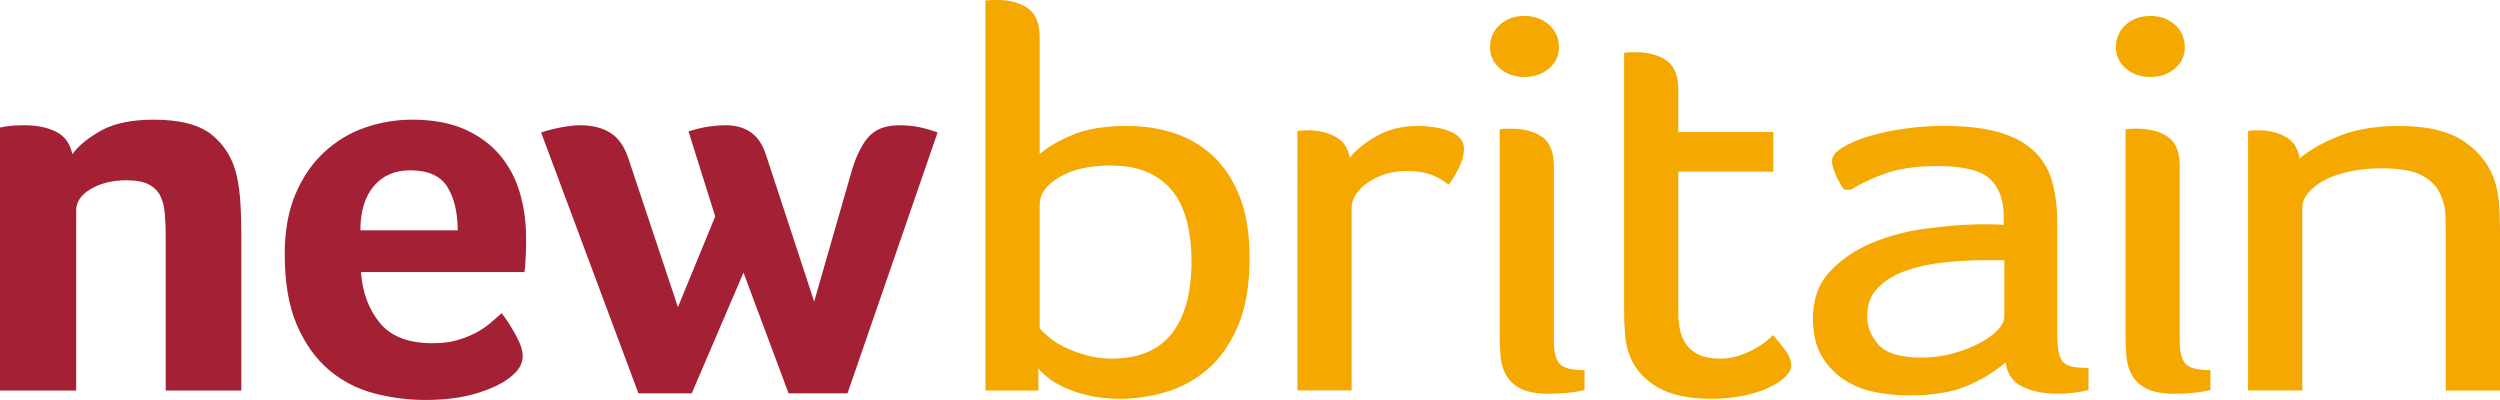
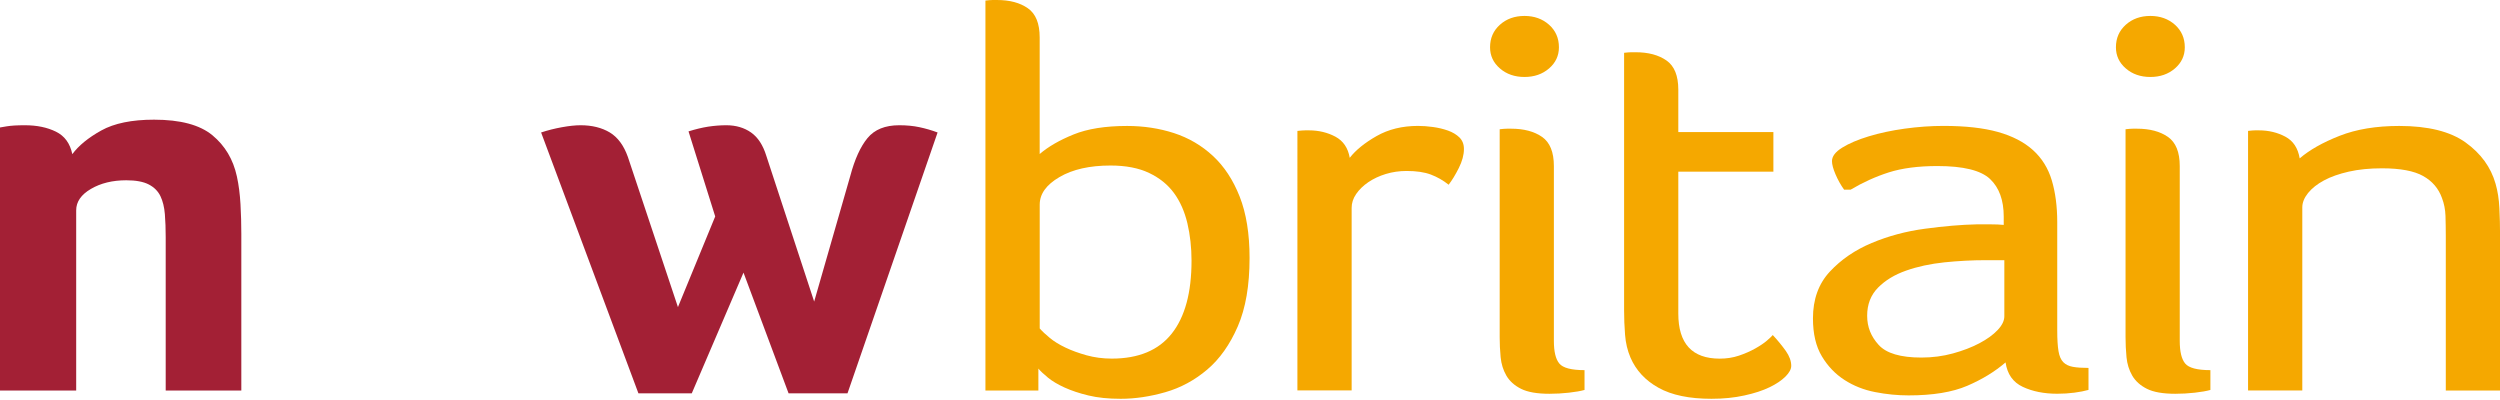
<svg xmlns="http://www.w3.org/2000/svg" id="Layer_1" viewBox="0 0 574.24 91.87">
  <defs>
    <style>.cls-1{fill:#a32035;}.cls-1,.cls-2{stroke-width:0px;}.cls-2{fill:#f5a800;}</style>
  </defs>
  <path class="cls-1" d="M17.5,89.7H0V29.28l1.53-.26c.51-.08,1.11-.15,1.79-.19.68-.04,1.49-.06,2.43-.06,2.72,0,5.09.49,7.09,1.47,2,.98,3.26,2.7,3.77,5.17,1.45-1.96,3.66-3.77,6.64-5.43,2.98-1.66,7.03-2.49,12.13-2.49,6.05,0,10.52,1.19,13.41,3.58,2.89,2.39,4.77,5.54,5.62,9.45.43,1.96.7,4.09.83,6.39.13,2.3.19,4.56.19,6.77v36.02h-17.37v-35.26c0-1.87-.06-3.62-.19-5.24-.13-1.62-.47-3-1.02-4.15-.56-1.15-1.45-2.04-2.68-2.68-1.24-.64-2.96-.96-5.17-.96-3.15,0-5.86.66-8.11,1.98-2.26,1.32-3.39,2.96-3.39,4.92v41.39Z" />
-   <path class="cls-1" d="M99.38,78.84c2.13,0,4-.23,5.62-.7,1.62-.47,3.07-1.04,4.34-1.72,1.28-.68,2.38-1.43,3.32-2.24.94-.81,1.79-1.55,2.56-2.24,1.02,1.28,2.09,2.92,3.19,4.92,1.11,2,1.66,3.64,1.66,4.92,0,1.88-1.07,3.58-3.19,5.11-1.79,1.36-4.32,2.53-7.6,3.51-3.28.98-7.13,1.47-11.56,1.47-4,0-7.94-.51-11.82-1.53-3.88-1.02-7.32-2.81-10.35-5.37-3.02-2.56-5.47-5.98-7.34-10.28-1.87-4.3-2.81-9.73-2.81-16.29,0-5.37.83-9.98,2.49-13.86,1.66-3.87,3.87-7.09,6.64-9.64,2.77-2.56,5.9-4.43,9.39-5.62,3.49-1.19,7.07-1.79,10.73-1.79,4.77,0,8.81.75,12.14,2.24,3.32,1.49,6.02,3.49,8.11,6,2.09,2.51,3.6,5.39,4.53,8.62.94,3.24,1.41,6.64,1.41,10.22v1.79c0,.68-.02,1.41-.06,2.17-.04.77-.09,1.51-.13,2.24-.04.72-.11,1.3-.19,1.72h-37.55c.34,4.68,1.79,8.58,4.34,11.69,2.55,3.11,6.6,4.66,12.14,4.66ZM105.13,52.91c0-4.09-.79-7.41-2.36-9.96-1.58-2.55-4.41-3.83-8.49-3.83-3.58,0-6.39,1.21-8.43,3.64-2.04,2.43-3.07,5.81-3.07,10.15h22.35Z" />
  <path class="cls-1" d="M194.67,90.34h-13.54l-10.35-27.72-11.88,27.72h-12.26l-22.35-59.91c1.53-.51,3.13-.91,4.79-1.21,1.66-.3,3.09-.45,4.28-.45,2.64,0,4.87.56,6.71,1.66,1.83,1.11,3.21,2.98,4.15,5.62l11.5,34.49,8.56-20.82-6.13-19.54c1.62-.51,3.13-.87,4.53-1.09,1.41-.21,2.79-.32,4.15-.32,2.21,0,4.11.56,5.68,1.66,1.58,1.11,2.75,2.9,3.51,5.37l10.99,33.47,8.3-28.87c1.02-3.83,2.34-6.73,3.96-8.69,1.62-1.96,4.04-2.94,7.28-2.94,1.7,0,3.26.15,4.66.45,1.41.3,2.79.7,4.15,1.21l-20.69,59.91Z" />
  <path class="cls-2" d="M226.35.13c.68-.08,1.25-.13,1.69-.13h.95c2.93,0,5.3.63,7.11,1.9,1.81,1.26,2.71,3.5,2.71,6.7v26.78c1.95-1.68,4.54-3.18,7.77-4.49,3.22-1.31,7.33-1.96,12.31-1.96,3.81,0,7.4.55,10.77,1.64,3.37,1.1,6.35,2.84,8.94,5.24,2.59,2.4,4.64,5.52,6.15,9.35,1.51,3.83,2.27,8.53,2.27,14.09,0,6.32-.9,11.56-2.71,15.73-1.81,4.17-4.15,7.48-7.03,9.92-2.88,2.44-6.08,4.17-9.6,5.18-3.52,1.01-6.94,1.52-10.26,1.52-2.83,0-5.3-.25-7.4-.76-2.1-.5-3.93-1.12-5.5-1.83-1.56-.71-2.83-1.47-3.81-2.27-.98-.8-1.71-1.49-2.2-2.08v5.05h-12.16V.13ZM238.8,75.42c.59.67,1.37,1.41,2.35,2.21.97.8,2.17,1.54,3.59,2.21,1.41.68,3.03,1.26,4.84,1.77,1.81.5,3.74.76,5.79.76,6.15,0,10.75-1.91,13.78-5.75,3.03-3.83,4.54-9.41,4.54-16.74,0-3.03-.32-5.89-.95-8.59-.64-2.69-1.66-5.01-3.08-6.95-1.42-1.94-3.32-3.47-5.71-4.61-2.4-1.14-5.35-1.71-8.87-1.71-4.79,0-8.7.88-11.72,2.65-3.03,1.77-4.54,3.87-4.54,6.32v28.43Z" />
  <path class="cls-2" d="M298.01,30.07c.78-.08,1.39-.13,1.83-.13h.81c2.25,0,4.27.49,6.08,1.45,1.81.97,2.91,2.59,3.3,4.86,1.37-1.77,3.42-3.43,6.15-4.99,2.74-1.56,5.91-2.34,9.53-2.34,1.07,0,2.22.08,3.44.25,1.22.17,2.37.44,3.44.82,1.07.38,1.95.91,2.64,1.58.68.68,1.03,1.56,1.03,2.65,0,1.35-.39,2.8-1.17,4.36-.78,1.56-1.57,2.84-2.34,3.85-1.27-1.01-2.64-1.79-4.1-2.34-1.47-.55-3.32-.82-5.57-.82-1.66,0-3.25.23-4.76.69-1.51.46-2.86,1.1-4.03,1.89-1.17.8-2.1,1.71-2.79,2.72-.69,1.01-1.03,2.06-1.03,3.16v41.94h-12.46V30.07Z" />
  <path class="cls-2" d="M342.26,10.86c0-2.1.76-3.83,2.27-5.18,1.51-1.35,3.39-2.02,5.64-2.02s4.13.68,5.64,2.02c1.51,1.35,2.27,3.08,2.27,5.18,0,1.94-.76,3.56-2.27,4.86-1.52,1.31-3.4,1.96-5.64,1.96s-4.13-.65-5.64-1.96c-1.52-1.31-2.27-2.93-2.27-4.86ZM344.46,29.69c.68-.08,1.25-.13,1.69-.13h.95c2.93,0,5.3.63,7.11,1.89,1.81,1.26,2.71,3.5,2.71,6.7v40.17c0,2.44.41,4.17,1.25,5.18.83,1.01,2.76,1.52,5.79,1.52v4.55c-.88.25-2.08.46-3.59.63s-3,.25-4.47.25c-2.83,0-5.01-.38-6.52-1.14s-2.64-1.77-3.37-3.03c-.73-1.26-1.17-2.67-1.32-4.23-.15-1.56-.22-3.1-.22-4.61V29.69Z" />
  <path class="cls-2" d="M373.04,12.13c.68-.08,1.25-.13,1.69-.13h.95c2.93,0,5.3.63,7.11,1.9,1.81,1.26,2.71,3.5,2.71,6.7v9.73h21.84v9.1h-21.84v32.59c0,6.91,3.17,10.36,9.53,10.36,1.56,0,3.03-.23,4.4-.69,1.37-.46,2.61-1.01,3.74-1.64,1.12-.63,2.03-1.24,2.71-1.83.68-.59,1.12-1.01,1.32-1.26,1.17,1.26,2.17,2.49,3,3.66.83,1.18,1.24,2.32,1.24,3.41,0,.76-.44,1.58-1.32,2.46-.88.88-2.1,1.71-3.66,2.46-1.56.76-3.49,1.39-5.79,1.89-2.3.51-4.81.76-7.55.76-5.08,0-9.14-.84-12.16-2.53-3.03-1.68-5.18-4-6.45-6.95-.68-1.6-1.1-3.35-1.24-5.24-.15-1.9-.22-3.77-.22-5.62V12.13Z" />
  <path class="cls-2" d="M423.59,43.58c-.78-1.09-1.44-2.27-1.98-3.54-.54-1.26-.81-2.27-.81-3.03,0-1.09.78-2.13,2.35-3.1,1.56-.97,3.59-1.83,6.08-2.59,2.49-.76,5.25-1.35,8.28-1.77,3.03-.42,6.01-.63,8.94-.63,4.98,0,9.13.46,12.46,1.39,3.32.93,6.01,2.32,8.06,4.17,2.05,1.85,3.49,4.17,4.32,6.95.83,2.78,1.25,5.98,1.25,9.6v24.89c0,2.02.1,3.6.29,4.74.19,1.14.56,1.98,1.1,2.53.54.55,1.27.9,2.2,1.07.93.17,2.12.25,3.59.25v5.05c-.88.25-1.95.46-3.22.63-1.27.17-2.59.25-3.96.25-3.03,0-5.67-.53-7.91-1.58-2.25-1.05-3.57-2.93-3.96-5.62-2.44,2.11-5.37,3.9-8.79,5.37-3.42,1.47-7.91,2.21-13.48,2.21-2.54,0-5.11-.25-7.69-.76-2.59-.5-4.93-1.43-7.03-2.78-2.1-1.35-3.84-3.16-5.2-5.43-1.37-2.27-2.05-5.18-2.05-8.72,0-4.38,1.29-7.96,3.88-10.74,2.59-2.78,5.79-4.97,9.6-6.57,3.81-1.6,7.89-2.7,12.24-3.28,4.35-.59,8.33-.93,11.94-1.01h3.08c1.17,0,2.2.04,3.08.13v-1.9c0-3.79-1.05-6.67-3.15-8.65-2.1-1.98-6.13-2.97-12.09-2.97-4.4,0-8.11.49-11.14,1.45-3.03.97-5.96,2.3-8.79,3.98h-1.47ZM460.38,59.76h-4.25c-3.13,0-6.3.17-9.52.5-3.22.34-6.15.97-8.79,1.9-2.64.93-4.79,2.23-6.45,3.92-1.66,1.69-2.49,3.83-2.49,6.44s.88,4.76,2.64,6.7c1.76,1.94,5.03,2.91,9.82,2.91,2.54,0,4.96-.32,7.25-.95,2.29-.63,4.32-1.41,6.08-2.34,1.76-.93,3.15-1.94,4.18-3.03,1.03-1.09,1.54-2.15,1.54-3.16v-12.89Z" />
  <path class="cls-2" d="M486.02,10.86c0-2.1.76-3.83,2.27-5.18,1.51-1.35,3.39-2.02,5.64-2.02s4.13.68,5.64,2.02c1.51,1.35,2.27,3.08,2.27,5.18,0,1.94-.76,3.56-2.27,4.86-1.52,1.31-3.4,1.96-5.64,1.96s-4.13-.65-5.64-1.96c-1.52-1.31-2.27-2.93-2.27-4.86ZM488.22,29.69c.68-.08,1.25-.13,1.69-.13h.95c2.93,0,5.3.63,7.11,1.89,1.81,1.26,2.71,3.5,2.71,6.7v40.17c0,2.44.41,4.17,1.25,5.18.83,1.01,2.76,1.52,5.79,1.52v4.55c-.88.25-2.08.46-3.59.63s-3,.25-4.47.25c-2.83,0-5.01-.38-6.52-1.14s-2.64-1.77-3.37-3.03c-.73-1.26-1.17-2.67-1.32-4.23-.15-1.56-.22-3.1-.22-4.61V29.69Z" />
  <path class="cls-2" d="M516.36,30.07c.68-.08,1.22-.13,1.61-.13h.88c2.25,0,4.27.49,6.08,1.45,1.81.97,2.91,2.63,3.3,4.99,2.25-1.94,5.3-3.66,9.16-5.18,3.86-1.52,8.43-2.27,13.7-2.27,6.64,0,11.72,1.26,15.24,3.79,3.52,2.53,5.81,5.68,6.89,9.48.49,1.68.78,3.56.88,5.62.1,2.06.15,4.06.15,6v35.88h-12.46v-35.5c0-1.6-.03-3.14-.07-4.61-.05-1.47-.32-2.84-.81-4.11-.78-2.19-2.22-3.87-4.32-5.05-2.1-1.18-5.25-1.77-9.45-1.77-2.83,0-5.37.25-7.62.76-2.25.51-4.15,1.18-5.71,2.02-1.56.84-2.78,1.81-3.66,2.9-.88,1.1-1.32,2.19-1.32,3.28v42.07h-12.46V30.07Z" />
</svg>